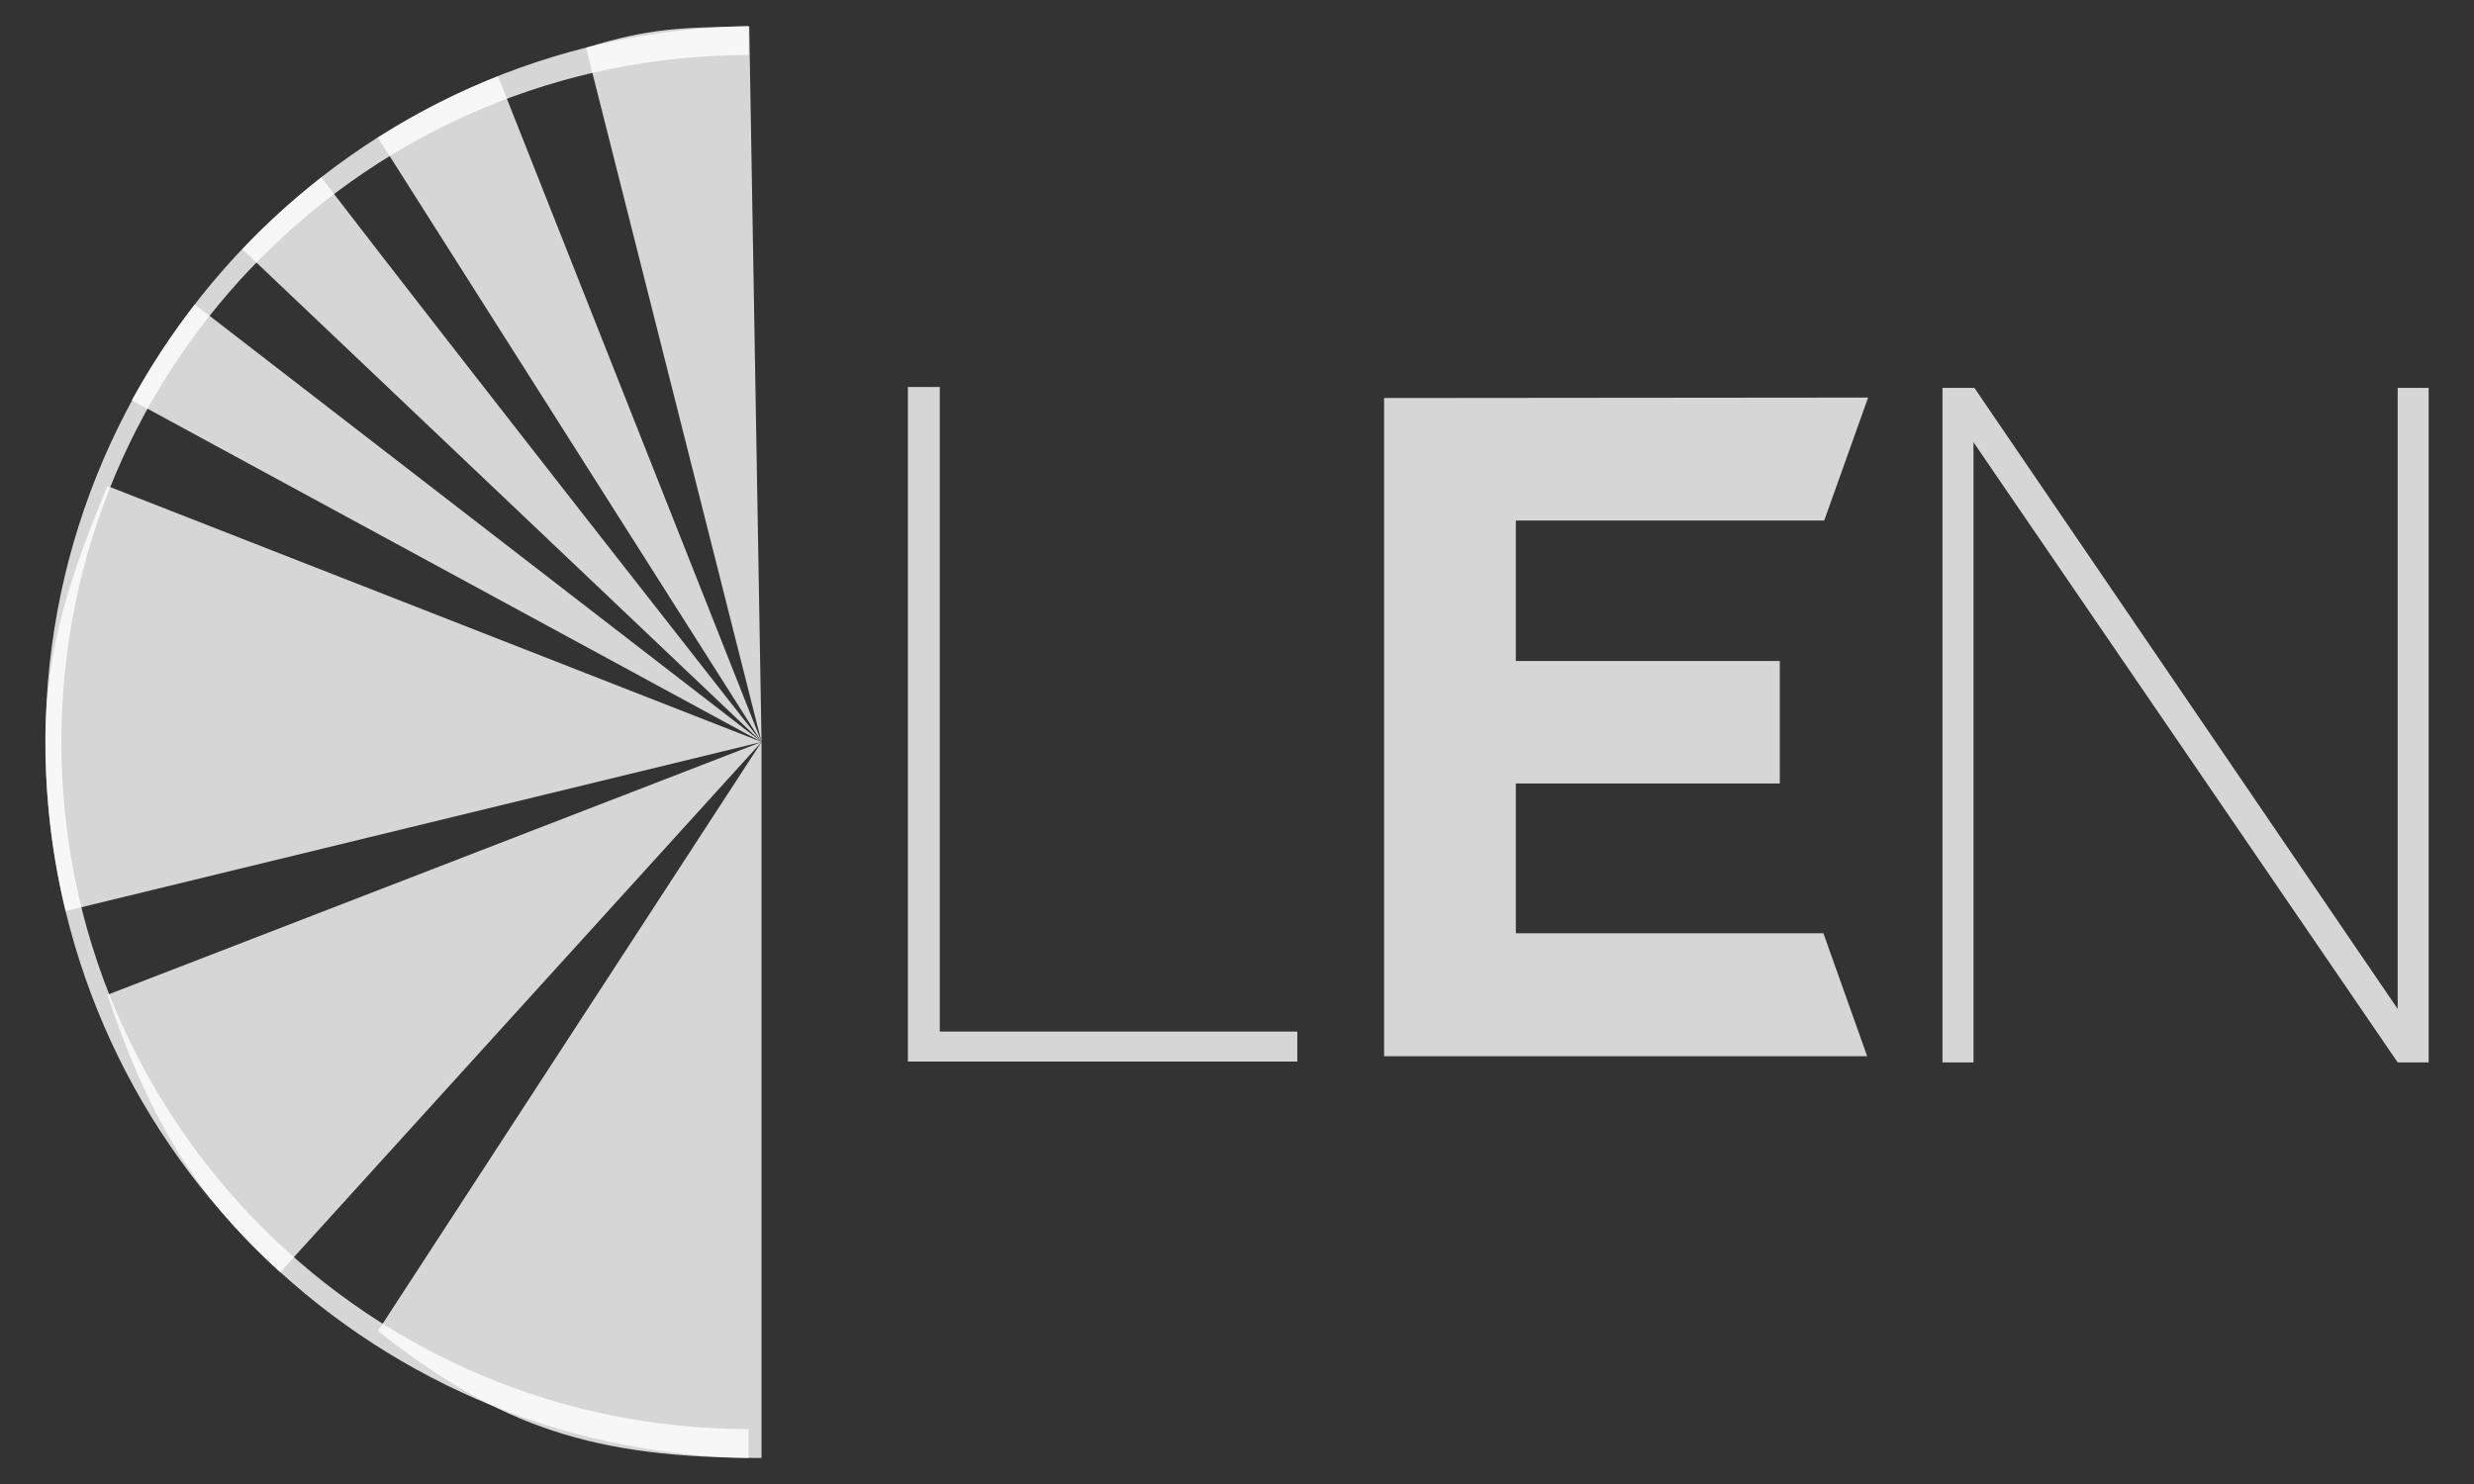
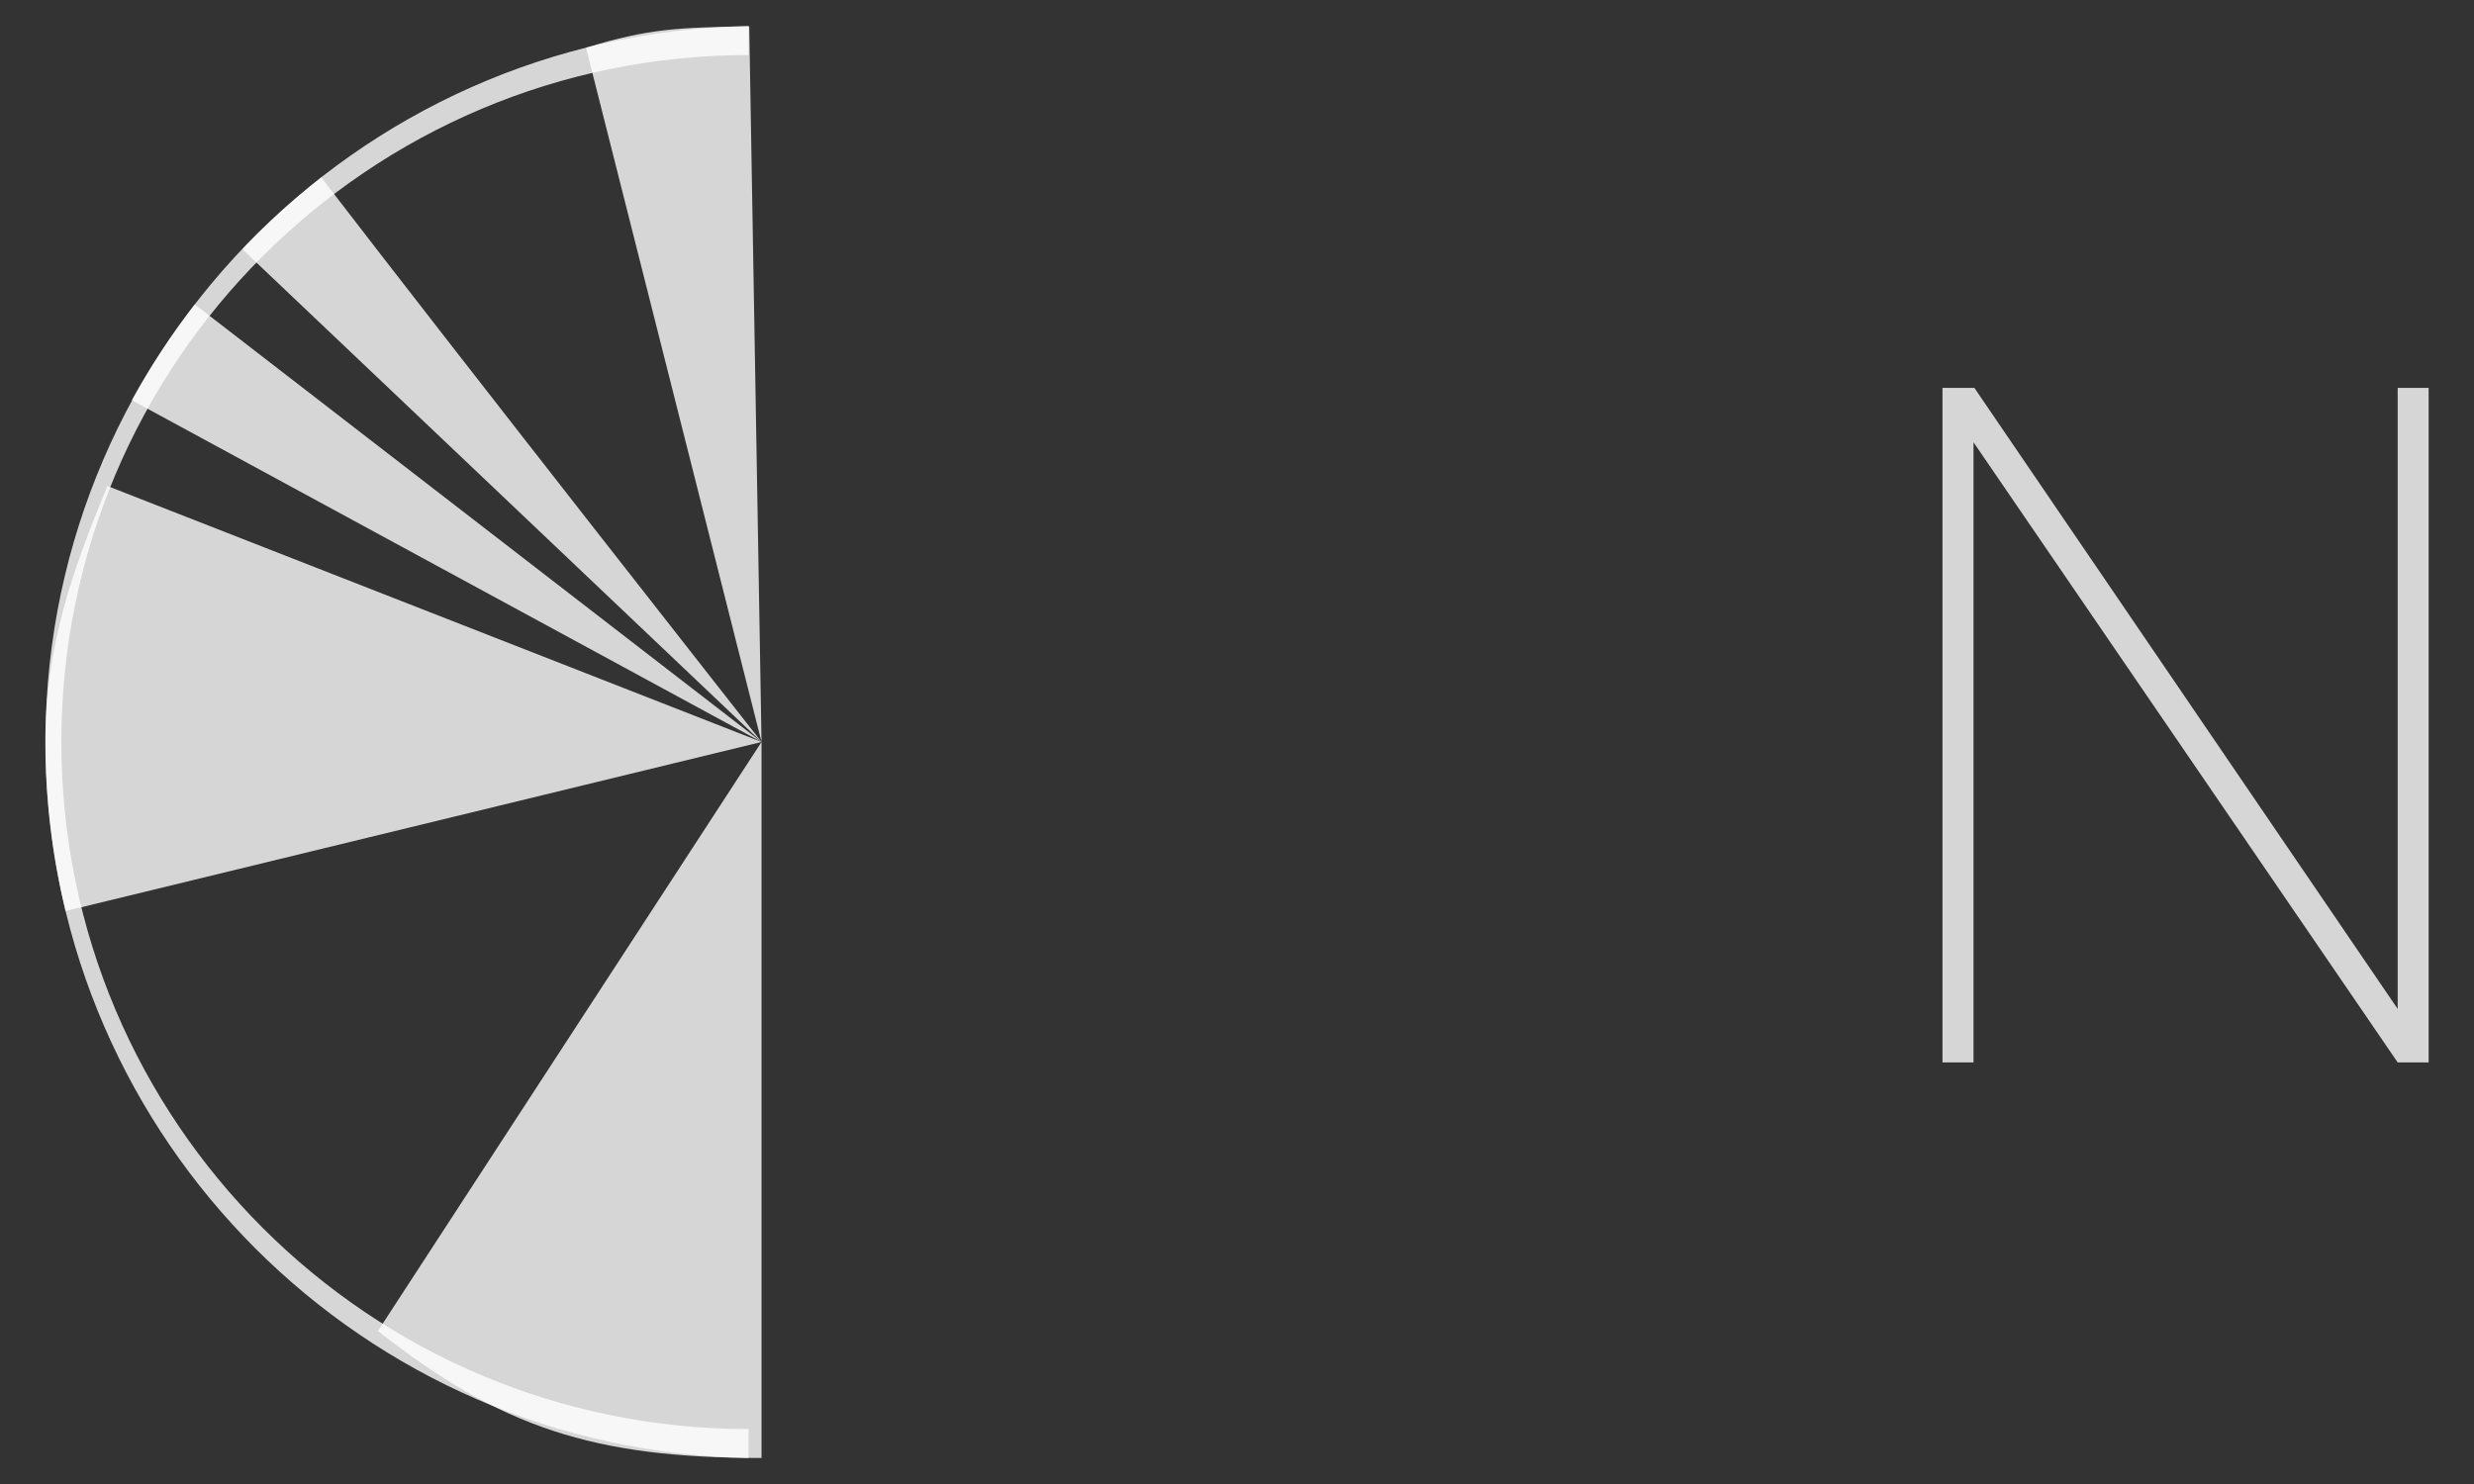
<svg xmlns="http://www.w3.org/2000/svg" version="1.1" id="Layer_2_1_" x="0px" y="0px" width="150px" height="90px" viewBox="15 0 150 90" enable-background="new 15 0 150 90" xml:space="preserve">
  <rect x="15" y="0" width="150" height="90" fill="#333333" stroke="none" />
  <g id="Layer_2_2_" opacity="0.8">
    <g id="healthcarebusinesstech">
-       <polygon fill="#FFFFFF" points="70.047,23.47 71.98,23.47 71.98,62.561 93.657,62.561 93.657,64.379 70.047,64.379   " />
      <polygon fill="#FFFFFF" points="132.774,23.525 134.709,23.525 160.373,61.189 160.373,23.525 162.25,23.525 162.25,64.432     160.373,64.432 134.655,26.822 134.655,64.432 132.774,64.432   " />
-       <polygon fill="#FFFFFF" points="98.918,64.057 98.918,24.138 128.264,24.111 125.604,31.566 106.906,31.566 106.906,40.089     122.911,40.089 122.911,47.516 106.906,47.516 106.906,56.598 125.553,56.598 128.208,64.057   " />
    </g>
  </g>
  <path opacity="0.8" fill="#FFFFFF" d="M60.385,86.668c-23.012,0-41.664-18.654-41.664-41.663c0-23.012,18.652-41.665,41.664-41.665  V1.579C36.402,2.023,17.32,21.823,17.765,45.803c0.433,23.357,19.263,42.188,42.62,42.619V86.668z" />
  <path opacity="0.8" fill="#FFFFFF" d="M37.914,80.719c7.434,5.859,13.088,7.703,23.258,7.703V44.999L37.914,80.719z" />
-   <path opacity="0.8" fill="#FFFFFF" d="M21.512,60.332c2.387,7.105,5.049,11.895,10.477,16.824l29.184-32.158L21.512,60.332z" />
  <path opacity="0.8" fill="#FFFFFF" d="M21.512,29.475c-2.105,5.102-3.762,9.667-3.762,15.523c0.001,3.458,0.412,6.898,1.227,10.255  l42.195-10.255L21.512,29.475z" />
  <path opacity="0.8" fill="#FFFFFF" d="M22.992,24.271l38.18,20.728L26.813,18.464C25.387,20.294,24.108,22.236,22.992,24.271" />
  <path opacity="0.8" fill="#FFFFFF" d="M61.172,44.999c0,0-18.146-23.106-26.693-34.237c-1.699,1.332-3.301,2.785-4.787,4.35  L61.172,44.999z" />
-   <path opacity="0.8" fill="#FFFFFF" d="M61.172,44.999L45.194,4.626c-2.54,1.006-4.978,2.25-7.28,3.718L61.172,44.999z" />
  <path opacity="0.8" fill="#FFFFFF" d="M61.172,44.999L60.427,1.601c-4.193,0.066-6.072,0.111-9.896,1.293L61.172,44.999z" />
</svg>